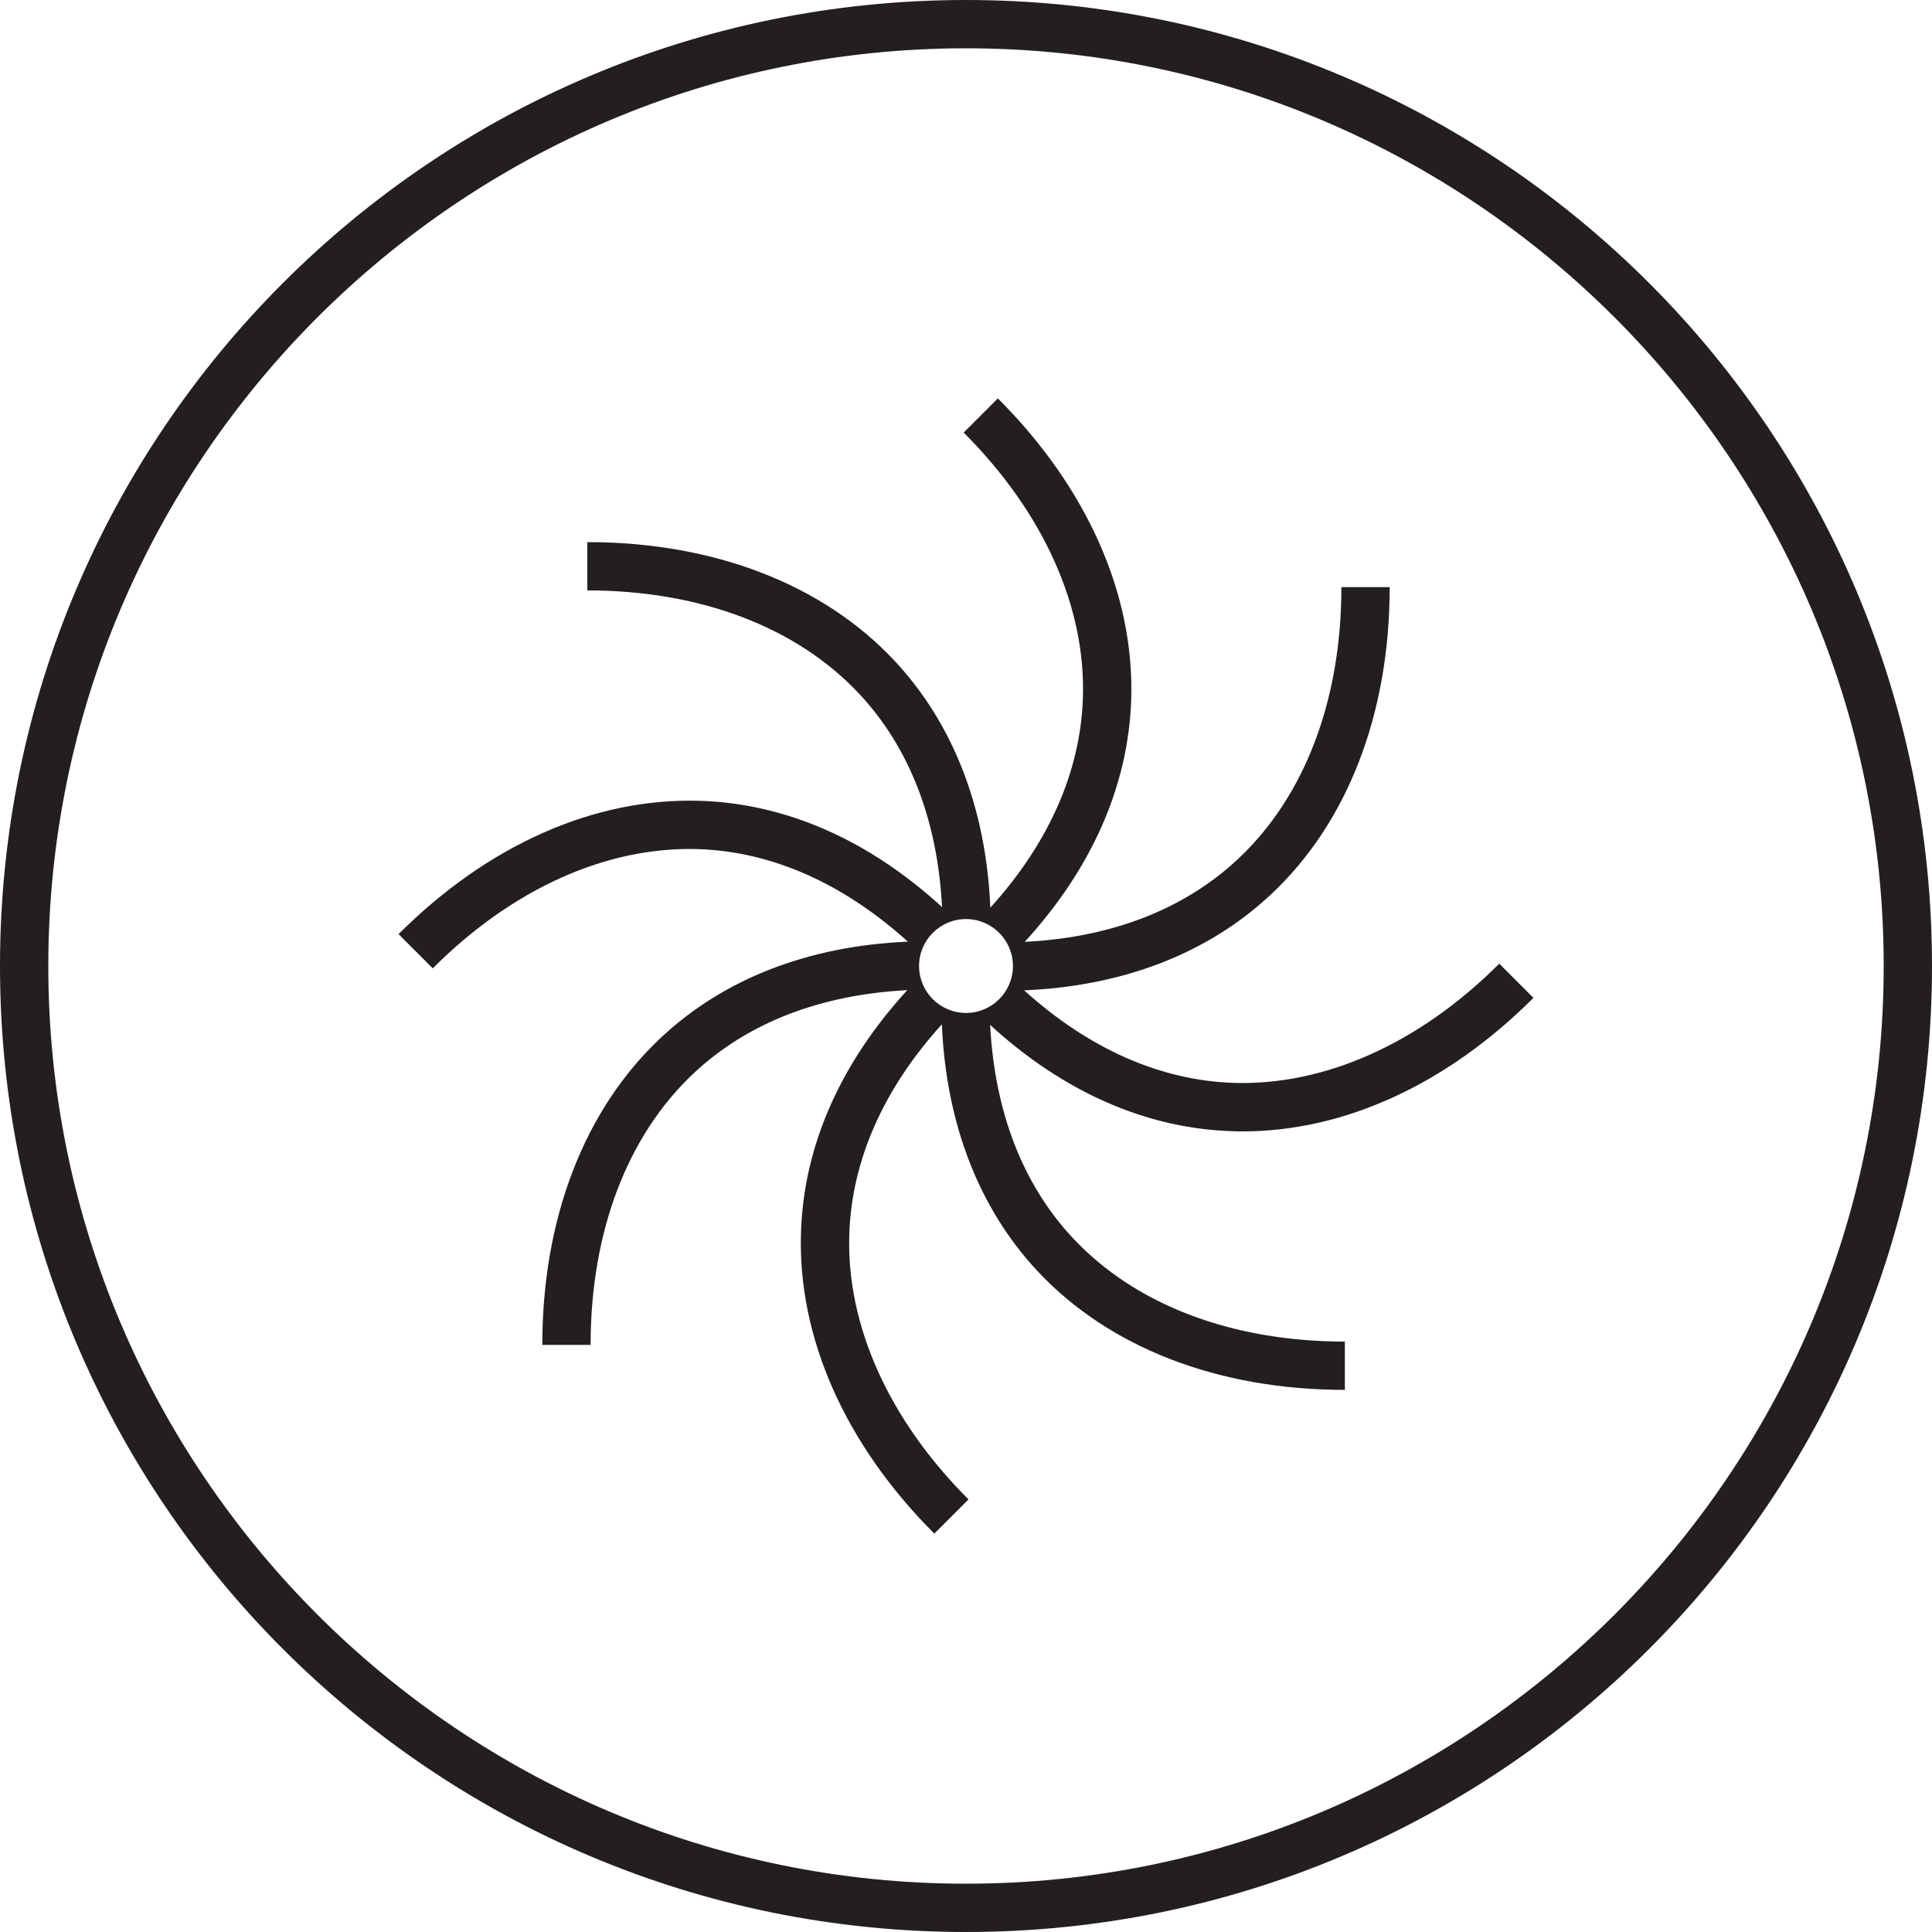
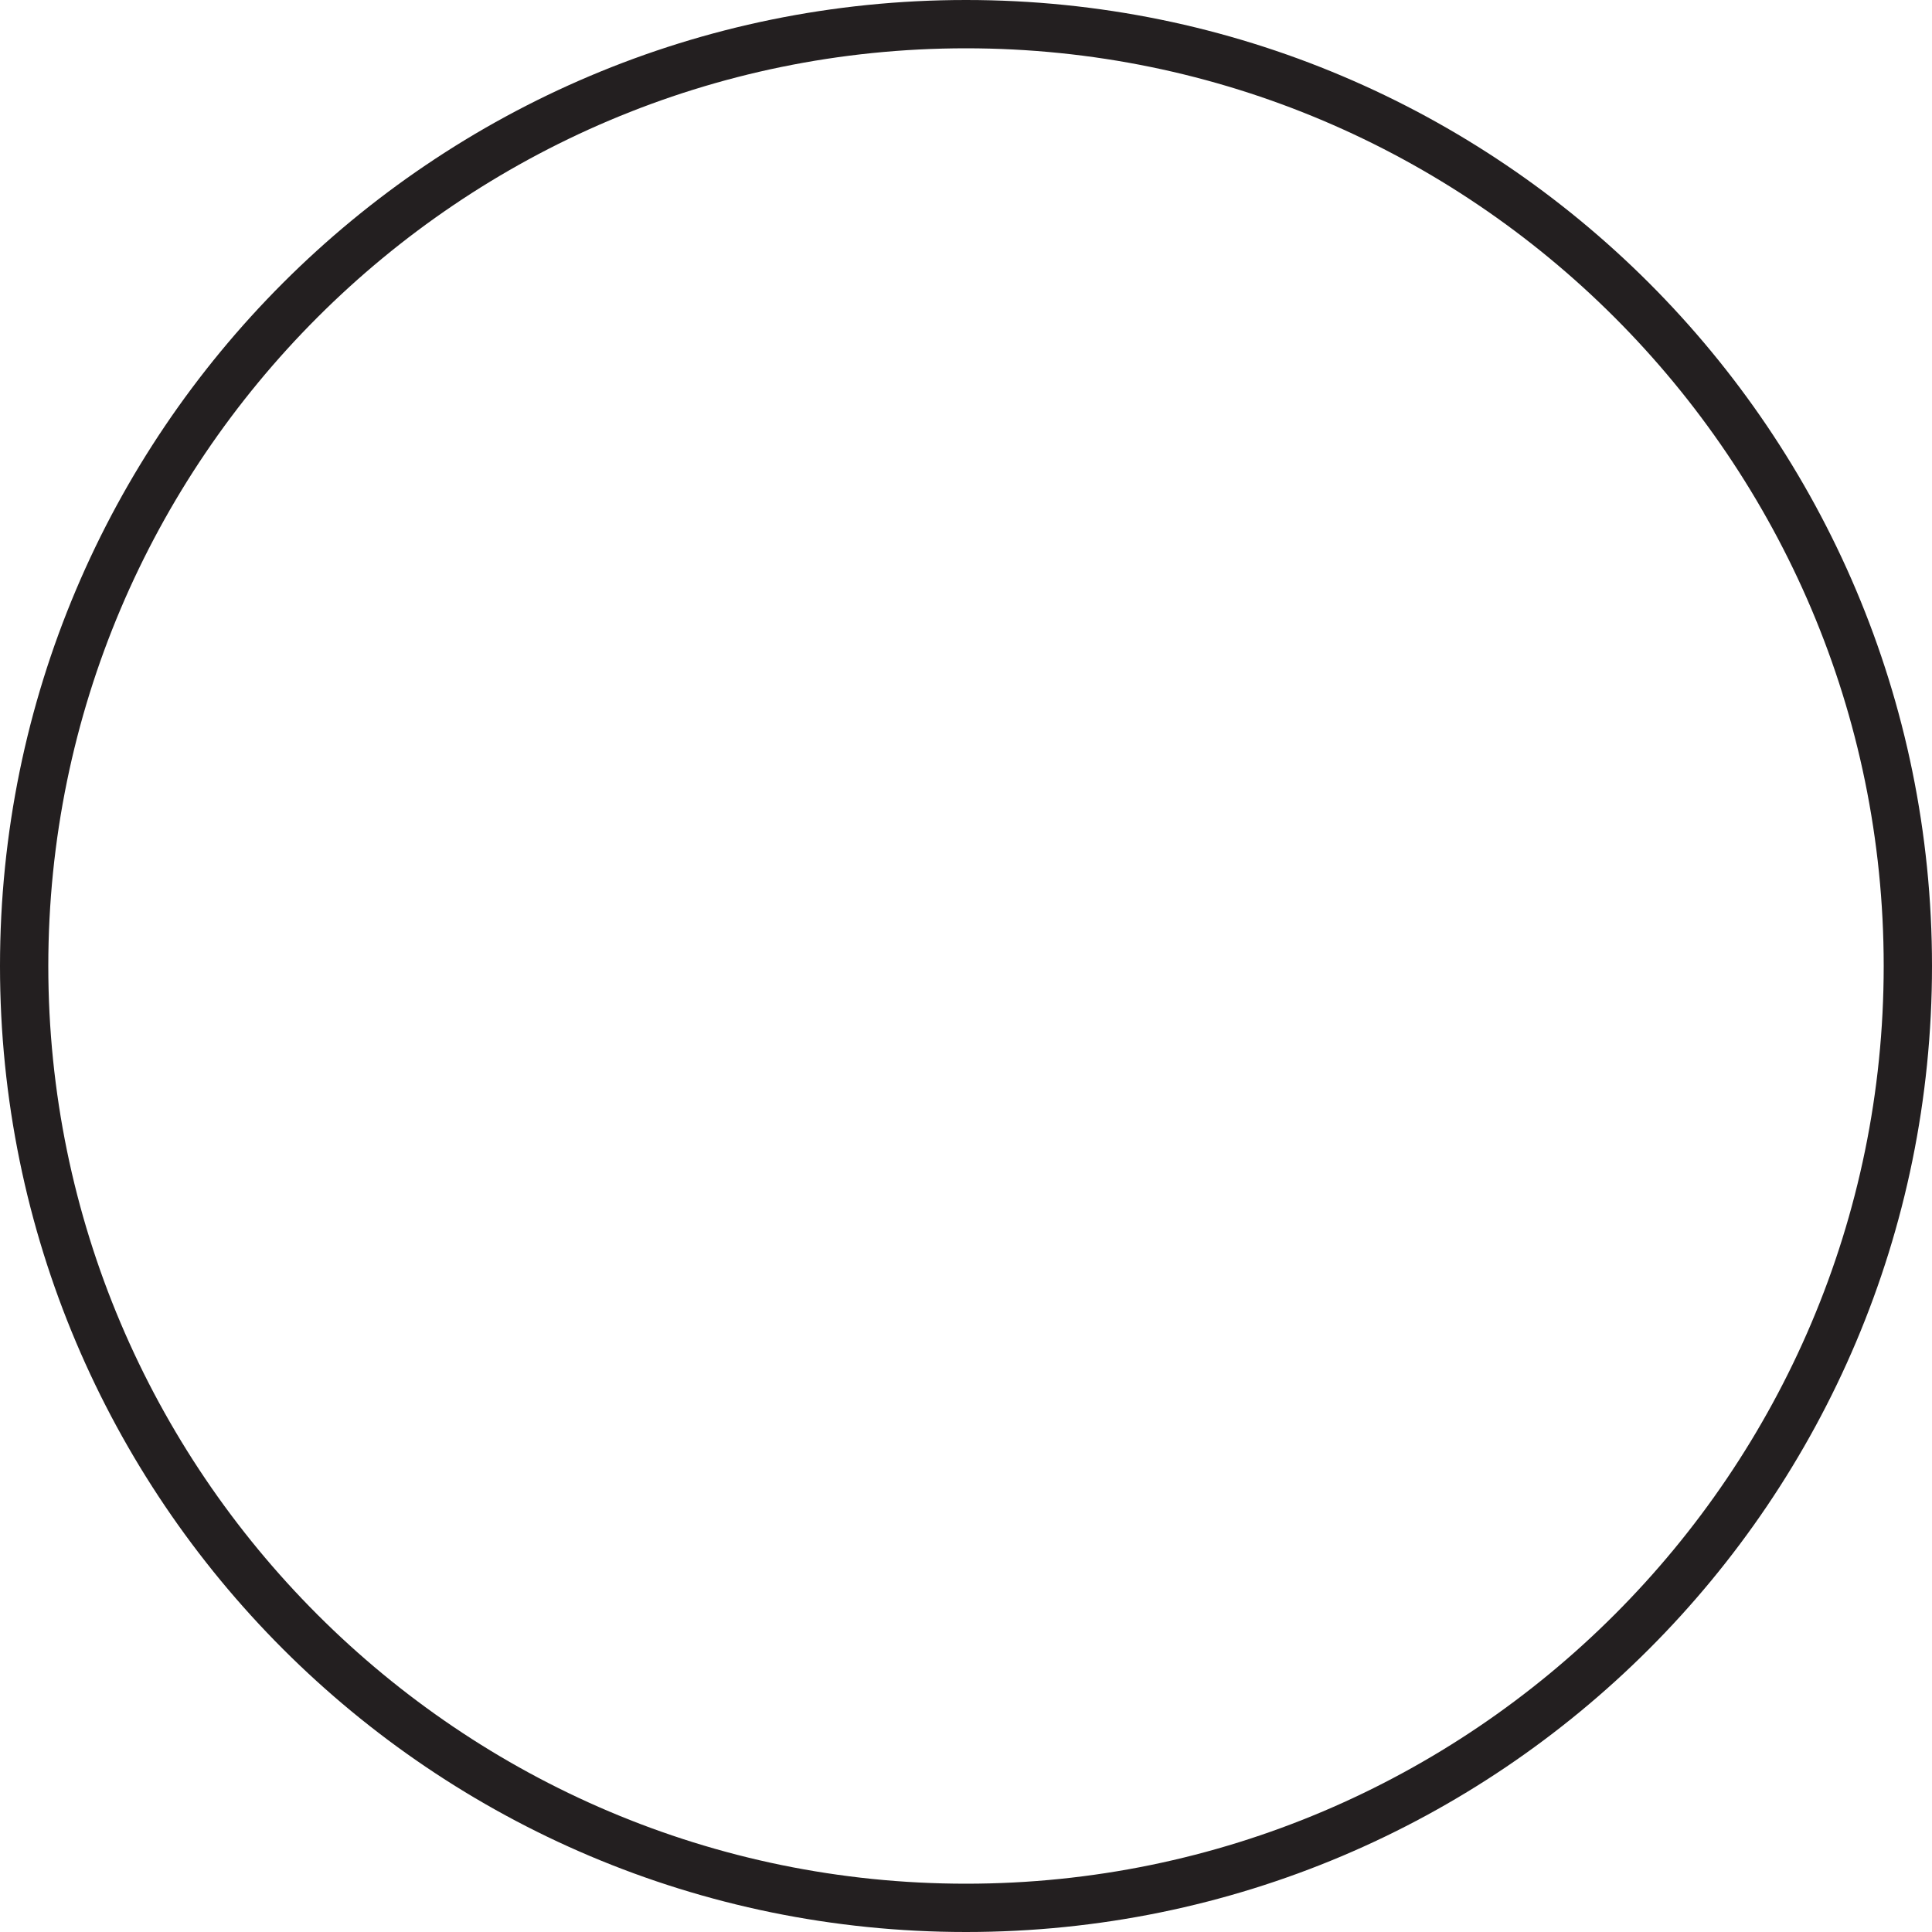
<svg xmlns="http://www.w3.org/2000/svg" version="1.1" id="Icon" x="0px" y="0px" viewBox="0 0 100 100" style="enable-background:new 0 0 100 100;" xml:space="preserve">
  <style type="text/css">
	.st0{fill:#231F20;}
</style>
  <g>
    <path class="st0" d="M50,0C22.39,0,0,22.39,0,50c0,27.61,22.39,50,50,50c27.61,0,50-22.39,50-50C100,22.39,77.61,0,50,0z M50,97.5   C23.81,97.5,2.5,76.19,2.5,50S23.81,2.5,50,2.5S97.5,23.81,97.5,50S76.19,97.5,50,97.5z" />
-     <path class="st0" d="M64.33,58.56c5.25,0,10.57-2.44,15.04-6.91l-1.77-1.77c-4.13,4.13-9.03,6.32-13.75,6.17   c-3.83-0.13-7.52-1.79-10.84-4.79c5.12-0.22,9.5-1.9,12.77-4.96c3.97-3.71,6.15-9.36,6.15-15.91h-2.5c0,5.85-1.9,10.85-5.36,14.08   c-2.79,2.61-6.57,4.06-11.03,4.28c3.46-3.78,5.36-8.06,5.51-12.53c0.18-5.43-2.27-10.97-6.9-15.6l-1.77,1.77   c4.13,4.13,6.33,9.02,6.17,13.75c-0.13,3.83-1.79,7.53-4.79,10.84c-0.22-5.12-1.9-9.5-4.95-12.77c-3.71-3.97-9.36-6.15-15.91-6.15   v2.5c5.85,0,10.85,1.9,14.08,5.36c2.61,2.79,4.05,6.57,4.28,11.03c-3.78-3.46-8.06-5.36-12.53-5.5c-5.44-0.17-10.97,2.27-15.6,6.9   l1.77,1.77c4.13-4.13,9.01-6.32,13.75-6.17c3.83,0.13,7.52,1.79,10.84,4.79c-5.12,0.22-9.5,1.9-12.77,4.96   c-3.97,3.71-6.15,9.36-6.15,15.91h2.5c0-5.85,1.9-10.85,5.36-14.08c2.79-2.61,6.57-4.05,11.03-4.28c-3.46,3.78-5.36,8.06-5.5,12.53   c-0.18,5.43,2.27,10.97,6.9,15.6l1.77-1.77c-4.13-4.13-6.33-9.02-6.17-13.75c0.13-3.83,1.79-7.53,4.79-10.84   c0.22,5.12,1.9,9.5,4.95,12.77c3.71,3.97,9.36,6.15,15.91,6.15v-2.5c-5.85,0-10.85-1.9-14.08-5.36c-2.61-2.79-4.05-6.57-4.28-11.03   c3.78,3.46,8.06,5.36,12.53,5.5C63.96,58.56,64.15,58.56,64.33,58.56z M50,52.43c-1.34,0-2.43-1.09-2.43-2.43   c0-1.34,1.09-2.43,2.43-2.43s2.43,1.09,2.43,2.43C52.43,51.34,51.34,52.43,50,52.43z" />
  </g>
</svg>